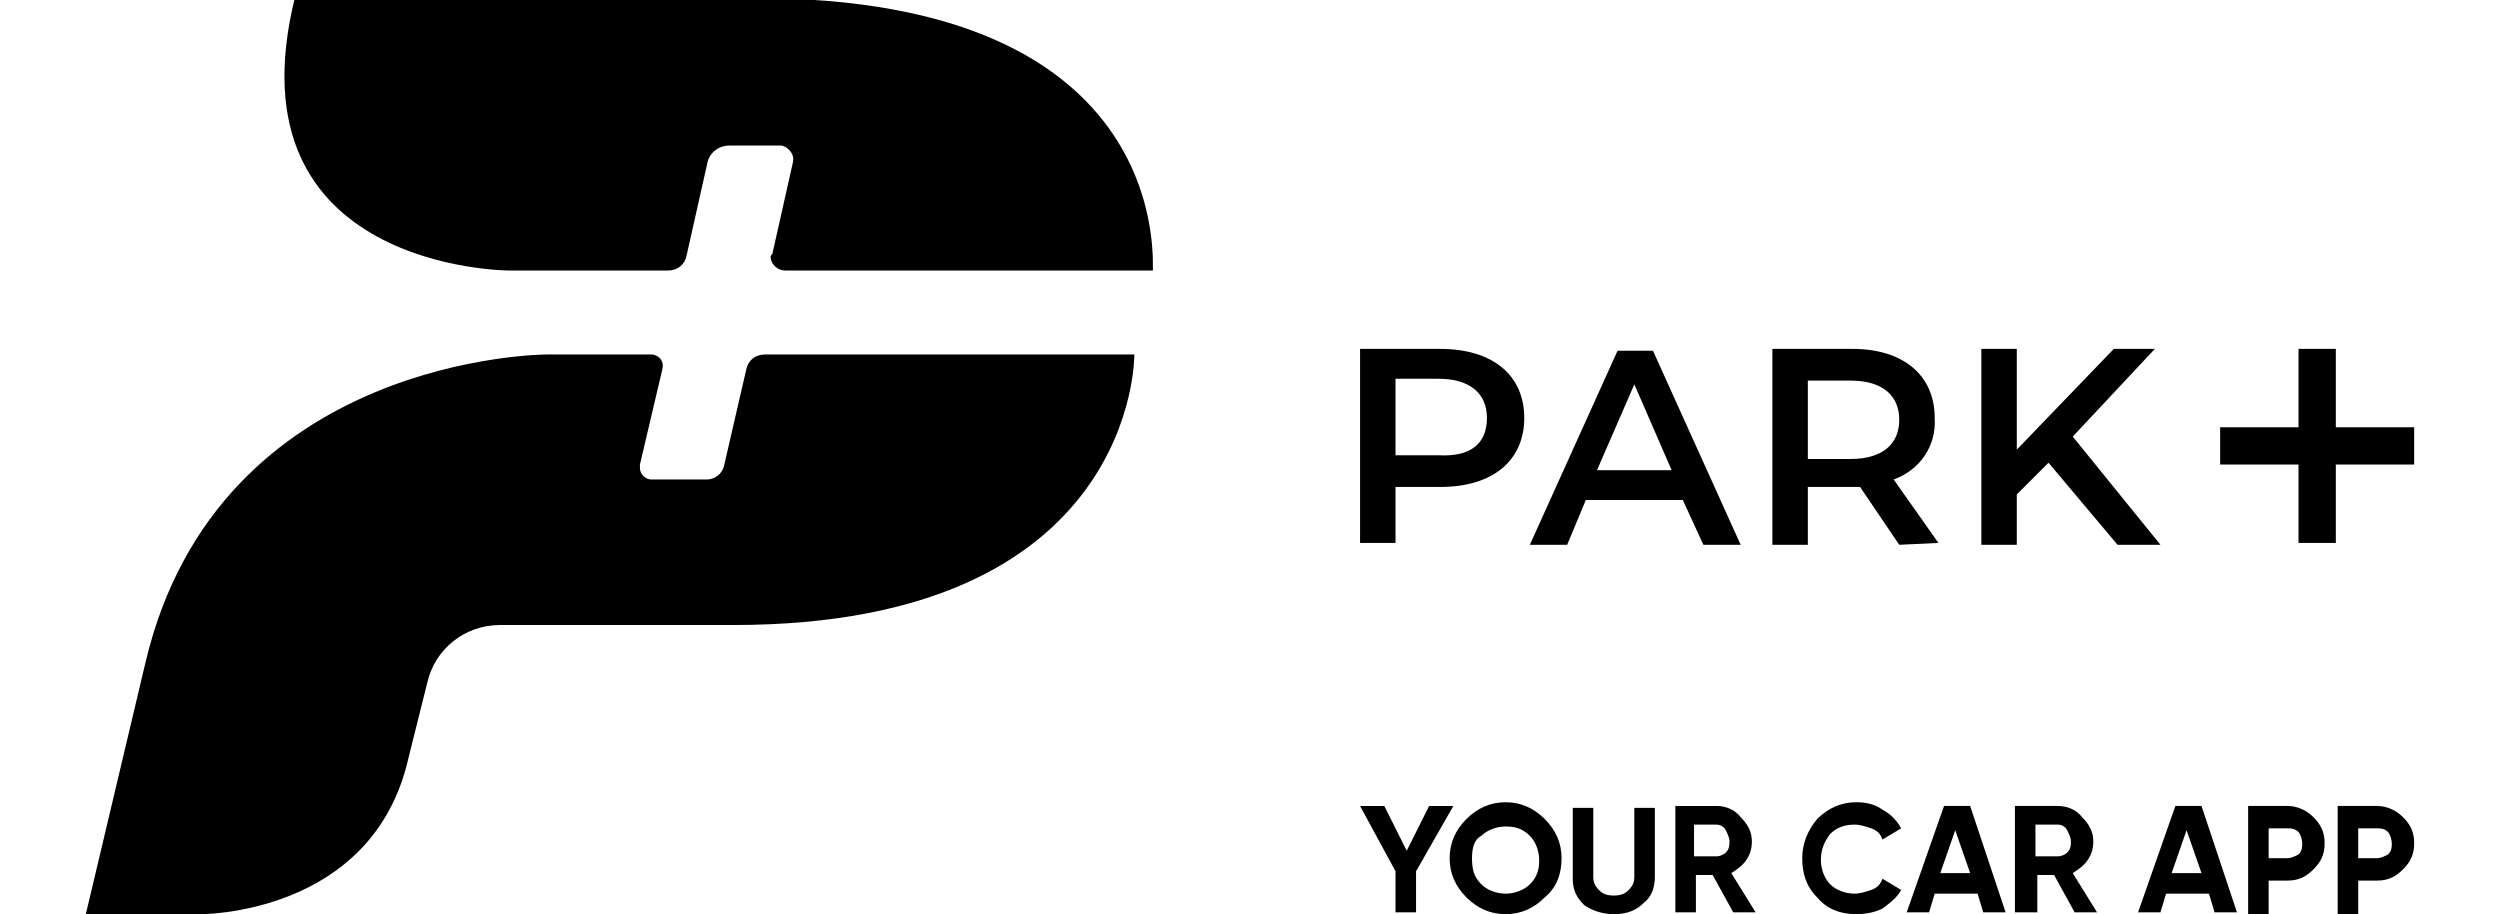
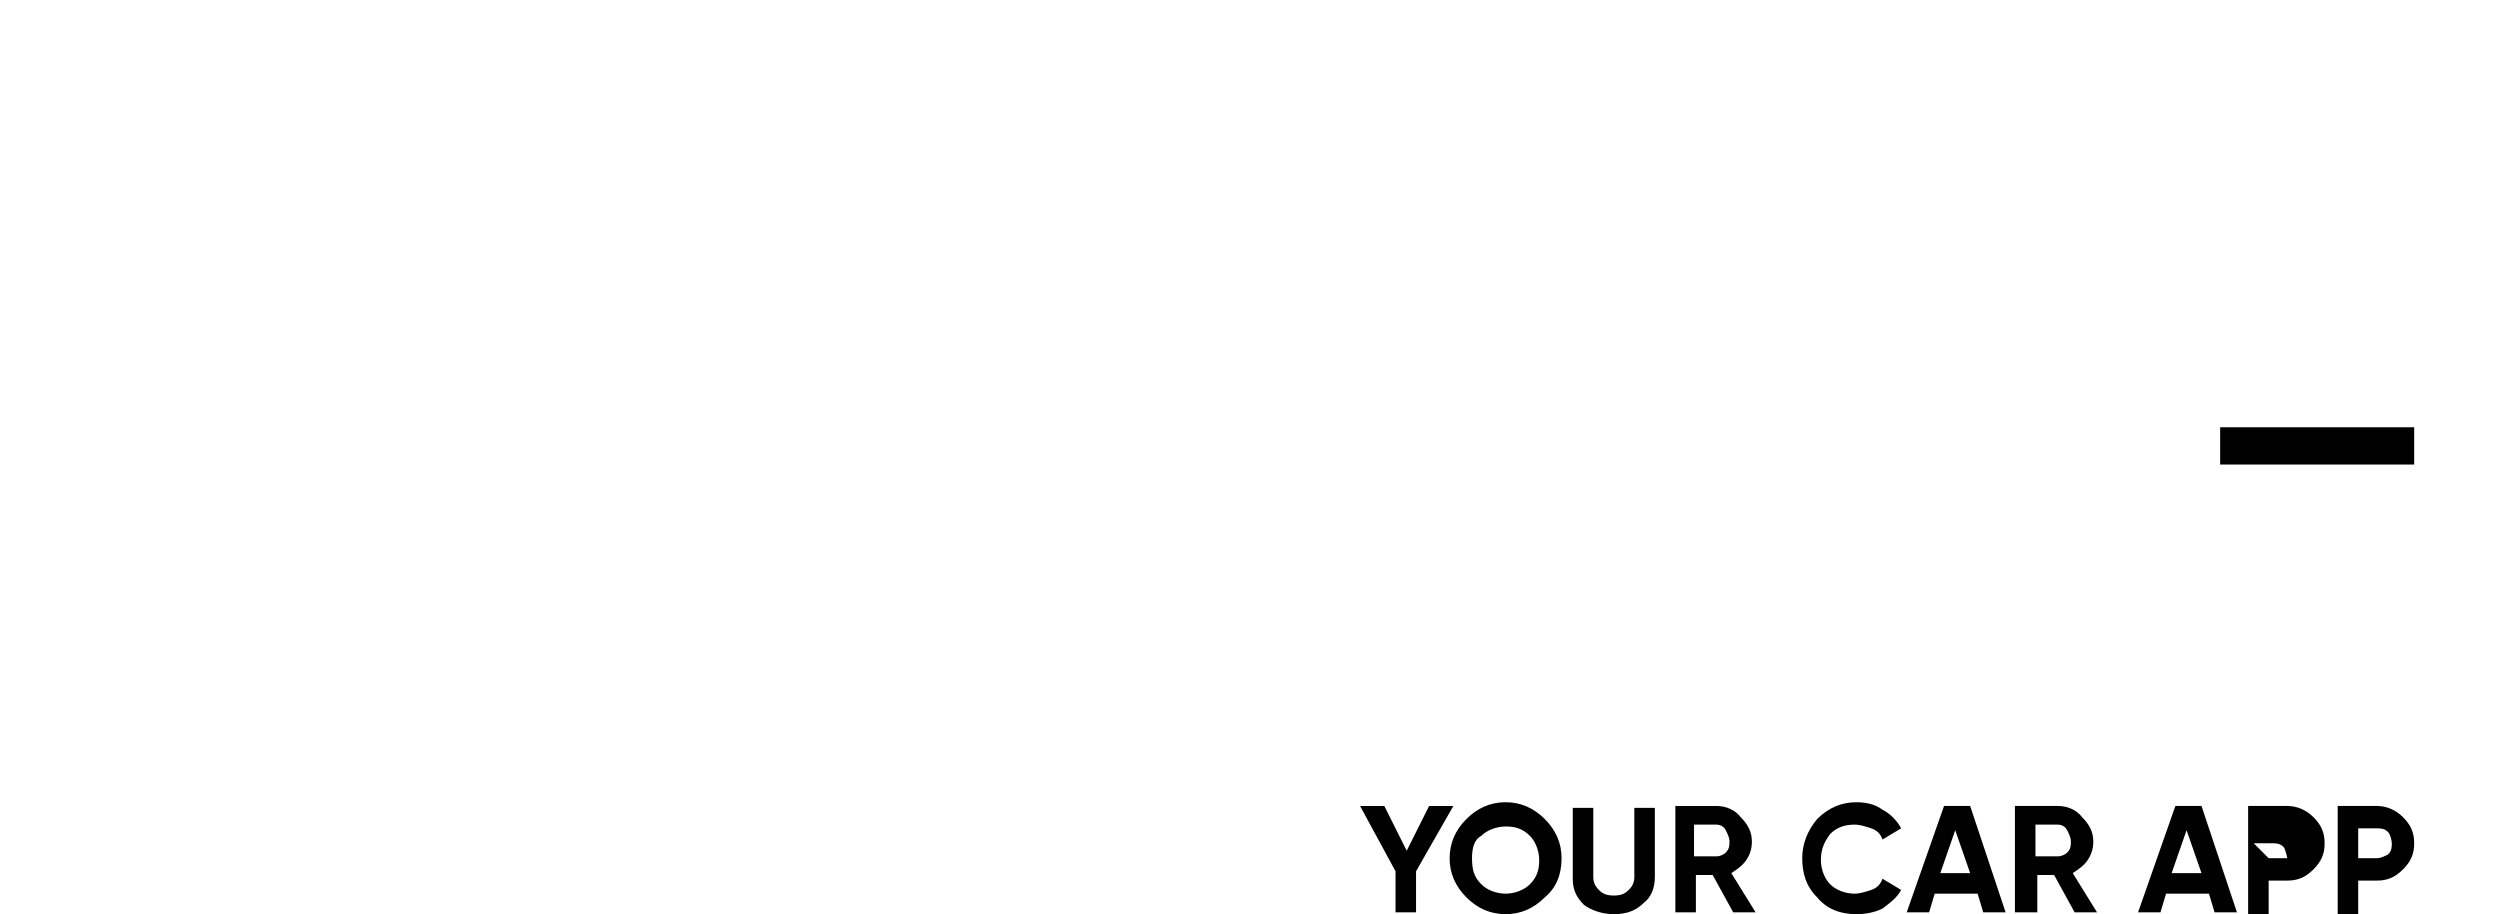
<svg xmlns="http://www.w3.org/2000/svg" fill="none" height="49" viewBox="0 0 134 49" width="134">
  <clipPath id="a">
    <path d="m0 0h134v49h-134z" />
  </clipPath>
  <g clip-path="url(#a)" fill="#000">
-     <path d="m81.7 22.401c0 2.3-1.7 3.7-4.5 3.7h-2.4v3h-1.9v-10.4h4.3c2.8 0 4.5 1.4 4.5 3.7zm-2 0c0-1.3-.9-2.1-2.6-2.1h-2.3v4.1h2.3c1.7.1 2.6-.6 2.6-2zm10.5 4.4h-5.2l-1 2.4h-2l4.7-10.4h1.9l4.7 10.4h-2zm-.6-1.6-2-4.6-2 4.6zm12.2 4-2.1-3.1h-2.8v3.1h-1.9v-10.5h4.3c2.7 0 4.4 1.4 4.4 3.7.1 1.5-.8 2.8-2.2 3.3l2.4 3.4zm-2.6-8.8h-2.3v4.2h2.3c1.7 0 2.6-.8 2.6-2.1s-.9-2.1-2.6-2.1zm10.6 4.4-1.7 1.7v2.7h-1.9v-10.5h1.9v5.4l5.2-5.4h2.2l-4.4 4.7 4.7 5.8h-2.3zm-70.5 8.7c21.7 0 21.5-14.5 21.5-14.5h-19.8c-.5 0-.9.3-1 .8l-1.2 5.2c-.1.4-.5.7-.9.7h-3c-.3 0-.6-.3-.6-.6v-.2l1.2-5.1c.1-.4-.1-.7-.5-.8h-5.7s-17.6 0-21.5 16.5l-3.2 13.5h6.1s9.3.1 11.2-8.4l1-4c.4-1.8 2-3.1 3.9-3.1zm2.1-19.9 1.1-4.9c.1-.4-.2-.8-.6-.9h-2.8c-.6 0-1.1.4-1.2 1l-1.1 4.9c-.1.5-.5.8-1 .8h-8.5s-15.1 0-11.5-14.6c0 0 2.8.1 24.5 0 23-.1 21.4 14.6 21.5 14.6h-19.7c-.4 0-.8-.3-.8-.8 0 .1 0 0 .1-.1zm81.8 5.1h2v10.4h-2z" />
-     <path d="m119 22.9h10.4v2h-10.4zm-42.4 20.3h1.3l-2 3.5v2.2h-1.1v-2.2l-1.9-3.5h1.3l1.2 2.4zm6.2 4.9c-.6.6-1.3.9-2.1.9s-1.5-.3-2.1-.9-.9-1.3-.9-2.1.3-1.5.9-2.1 1.3-.9 2.1-.9 1.5.3 2.1.9.9 1.3.9 2.1c0 .9-.3 1.6-.9 2.1zm-3.4-.7c.3.3.8.5 1.3.5s1-.2 1.3-.5c.4-.4.5-.8.5-1.3s-.2-1-.5-1.3c-.4-.4-.8-.5-1.3-.5s-1 .2-1.3.5c-.4.2-.5.7-.5 1.2 0 .6.1 1 .5 1.4zm7.1 1.6c-.6 0-1.2-.2-1.6-.5-.4-.4-.6-.8-.6-1.4v-3.8h1.1v3.7c0 .3.1.5.3.7s.4.3.8.3.6-.1.8-.3.3-.4.3-.7v-3.7h1.1v3.7c0 .6-.2 1.1-.6 1.4-.4.4-.9.6-1.6.6zm7.6-.1h-1.2l-1.1-2h-.9v2h-1.1v-5.7h2.2c.5 0 1 .2 1.3.6.4.4.6.8.6 1.3 0 .4-.1.7-.3 1s-.5.5-.8.7zm-2.1-4.7h-1.2v1.7h1.2c.2 0 .4-.1.5-.2.2-.2.2-.4.2-.6s-.1-.4-.2-.6-.3-.3-.5-.3zm7.5 4.8c-.9 0-1.6-.3-2.1-.9-.6-.6-.8-1.3-.8-2.1s.3-1.5.8-2.1c.6-.6 1.3-.9 2.1-.9.5 0 1 .1 1.4.4.4.2.8.6 1 1l-1 .6c-.1-.3-.3-.5-.6-.6s-.6-.2-.9-.2c-.6 0-1 .2-1.3.5-.3.4-.5.8-.5 1.4 0 .5.2 1 .5 1.3s.8.5 1.3.5c.3 0 .6-.1.9-.2s.5-.3.6-.6l1 .6c-.2.4-.6.7-1 1-.4.2-.9.3-1.4.3zm8-.1h-1.2l-.3-1h-2.3l-.3 1h-1.2l2-5.7h1.4zm-2.7-4.4-.8 2.3h1.6zm7.6 4.4h-1.2l-1.1-2h-.9v2h-1.2v-5.7h2.3c.5 0 1 .2 1.3.6.4.4.6.8.6 1.3 0 .4-.1.7-.3 1s-.5.5-.8.7zm-2.1-4.7h-1.2v1.7h1.2c.2 0 .4-.1.5-.2.2-.2.2-.4.2-.6s-.1-.4-.2-.6-.3-.3-.5-.3zm9.6 4.7h-1.2l-.3-1h-2.3l-.3 1h-1.2l2-5.7h1.4zm-2.7-4.4-.8 2.3h1.6zm3.3-1.3h2.1c.5 0 1 .2 1.4.6s.6.8.6 1.4-.2 1-.6 1.4-.8.6-1.4.6h-1v1.9h-1.1zm1.1 2.8h1c.2 0 .4-.1.6-.2.2-.2.2-.4.2-.6s-.1-.5-.2-.6c-.2-.2-.4-.2-.6-.2h-1zm3.7-2.8h2.1c.5 0 1 .2 1.4.6s.6.8.6 1.4-.2 1-.6 1.4-.8.6-1.4.6h-1v1.9h-1.1zm1.1 2.8h1c.2 0 .4-.1.6-.2.2-.2.2-.4.2-.6s-.1-.5-.2-.6c-.2-.2-.4-.2-.6-.2h-1z" />
+     <path d="m119 22.9h10.4v2h-10.4zm-42.4 20.3h1.3l-2 3.5v2.2h-1.1v-2.2l-1.9-3.5h1.3l1.2 2.4zm6.2 4.9c-.6.6-1.3.9-2.1.9s-1.5-.3-2.1-.9-.9-1.3-.9-2.1.3-1.5.9-2.1 1.3-.9 2.1-.9 1.5.3 2.1.9.9 1.3.9 2.1c0 .9-.3 1.6-.9 2.1zm-3.4-.7c.3.3.8.5 1.3.5s1-.2 1.3-.5c.4-.4.5-.8.5-1.3s-.2-1-.5-1.3c-.4-.4-.8-.5-1.3-.5s-1 .2-1.3.5c-.4.2-.5.7-.5 1.2 0 .6.1 1 .5 1.4zm7.1 1.6c-.6 0-1.2-.2-1.6-.5-.4-.4-.6-.8-.6-1.4v-3.8h1.1v3.7c0 .3.1.5.3.7s.4.3.8.3.6-.1.8-.3.3-.4.3-.7v-3.7h1.1v3.7c0 .6-.2 1.1-.6 1.4-.4.4-.9.6-1.6.6zm7.6-.1h-1.2l-1.1-2h-.9v2h-1.1v-5.7h2.2c.5 0 1 .2 1.3.6.4.4.6.8.6 1.3 0 .4-.1.7-.3 1s-.5.5-.8.7zm-2.1-4.7h-1.2v1.7h1.2c.2 0 .4-.1.5-.2.2-.2.2-.4.2-.6s-.1-.4-.2-.6-.3-.3-.5-.3zm7.5 4.8c-.9 0-1.6-.3-2.1-.9-.6-.6-.8-1.3-.8-2.1s.3-1.5.8-2.1c.6-.6 1.3-.9 2.1-.9.5 0 1 .1 1.4.4.4.2.8.6 1 1l-1 .6c-.1-.3-.3-.5-.6-.6s-.6-.2-.9-.2c-.6 0-1 .2-1.3.5-.3.4-.5.8-.5 1.4 0 .5.2 1 .5 1.3s.8.5 1.3.5c.3 0 .6-.1.9-.2s.5-.3.6-.6l1 .6c-.2.4-.6.7-1 1-.4.2-.9.3-1.4.3zm8-.1h-1.2l-.3-1h-2.3l-.3 1h-1.2l2-5.7h1.4zm-2.7-4.4-.8 2.3h1.6zm7.6 4.4h-1.2l-1.1-2h-.9v2h-1.2v-5.7h2.3c.5 0 1 .2 1.3.6.4.4.6.8.6 1.3 0 .4-.1.7-.3 1s-.5.5-.8.7zm-2.1-4.7h-1.2v1.7h1.2c.2 0 .4-.1.5-.2.2-.2.2-.4.2-.6s-.1-.4-.2-.6-.3-.3-.5-.3zm9.6 4.7h-1.2l-.3-1h-2.3l-.3 1h-1.2l2-5.7h1.4zm-2.7-4.4-.8 2.3h1.6zm3.3-1.3h2.1c.5 0 1 .2 1.4.6s.6.8.6 1.4-.2 1-.6 1.4-.8.6-1.4.6h-1v1.9h-1.1zm1.1 2.8h1s-.1-.5-.2-.6c-.2-.2-.4-.2-.6-.2h-1zm3.7-2.8h2.1c.5 0 1 .2 1.4.6s.6.8.6 1.4-.2 1-.6 1.4-.8.6-1.4.6h-1v1.9h-1.1zm1.1 2.8h1c.2 0 .4-.1.6-.2.2-.2.2-.4.2-.6s-.1-.5-.2-.6c-.2-.2-.4-.2-.6-.2h-1z" />
  </g>
</svg>